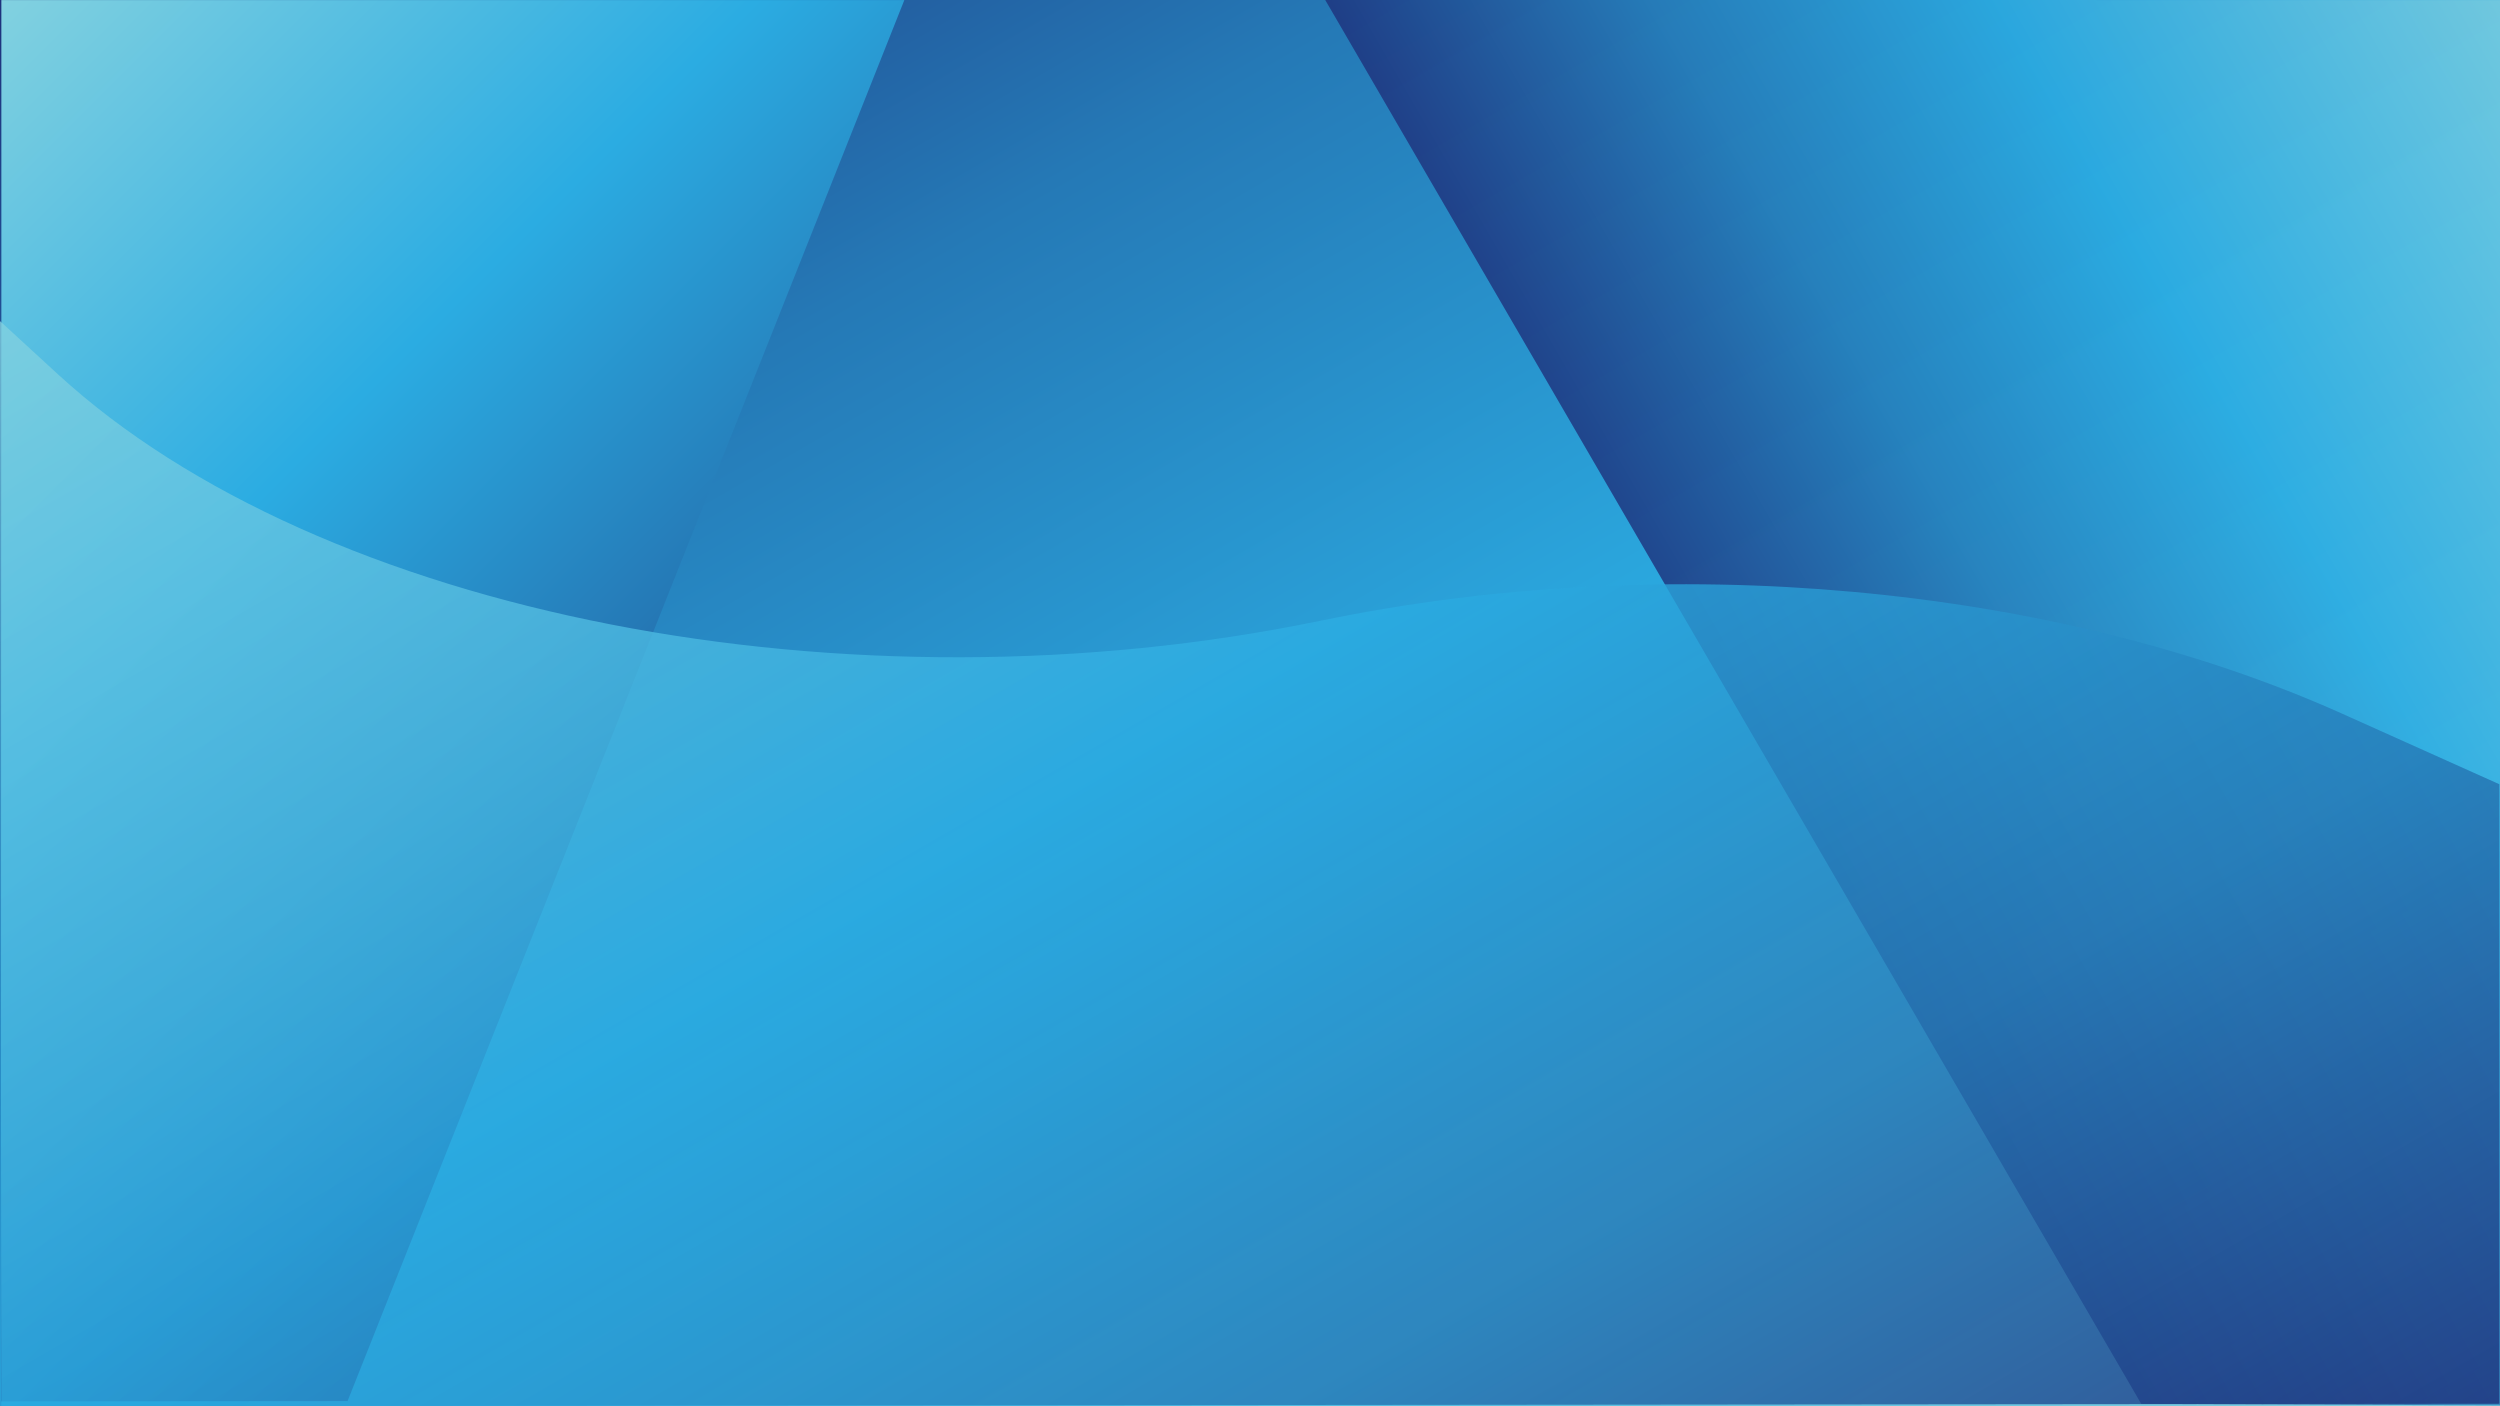
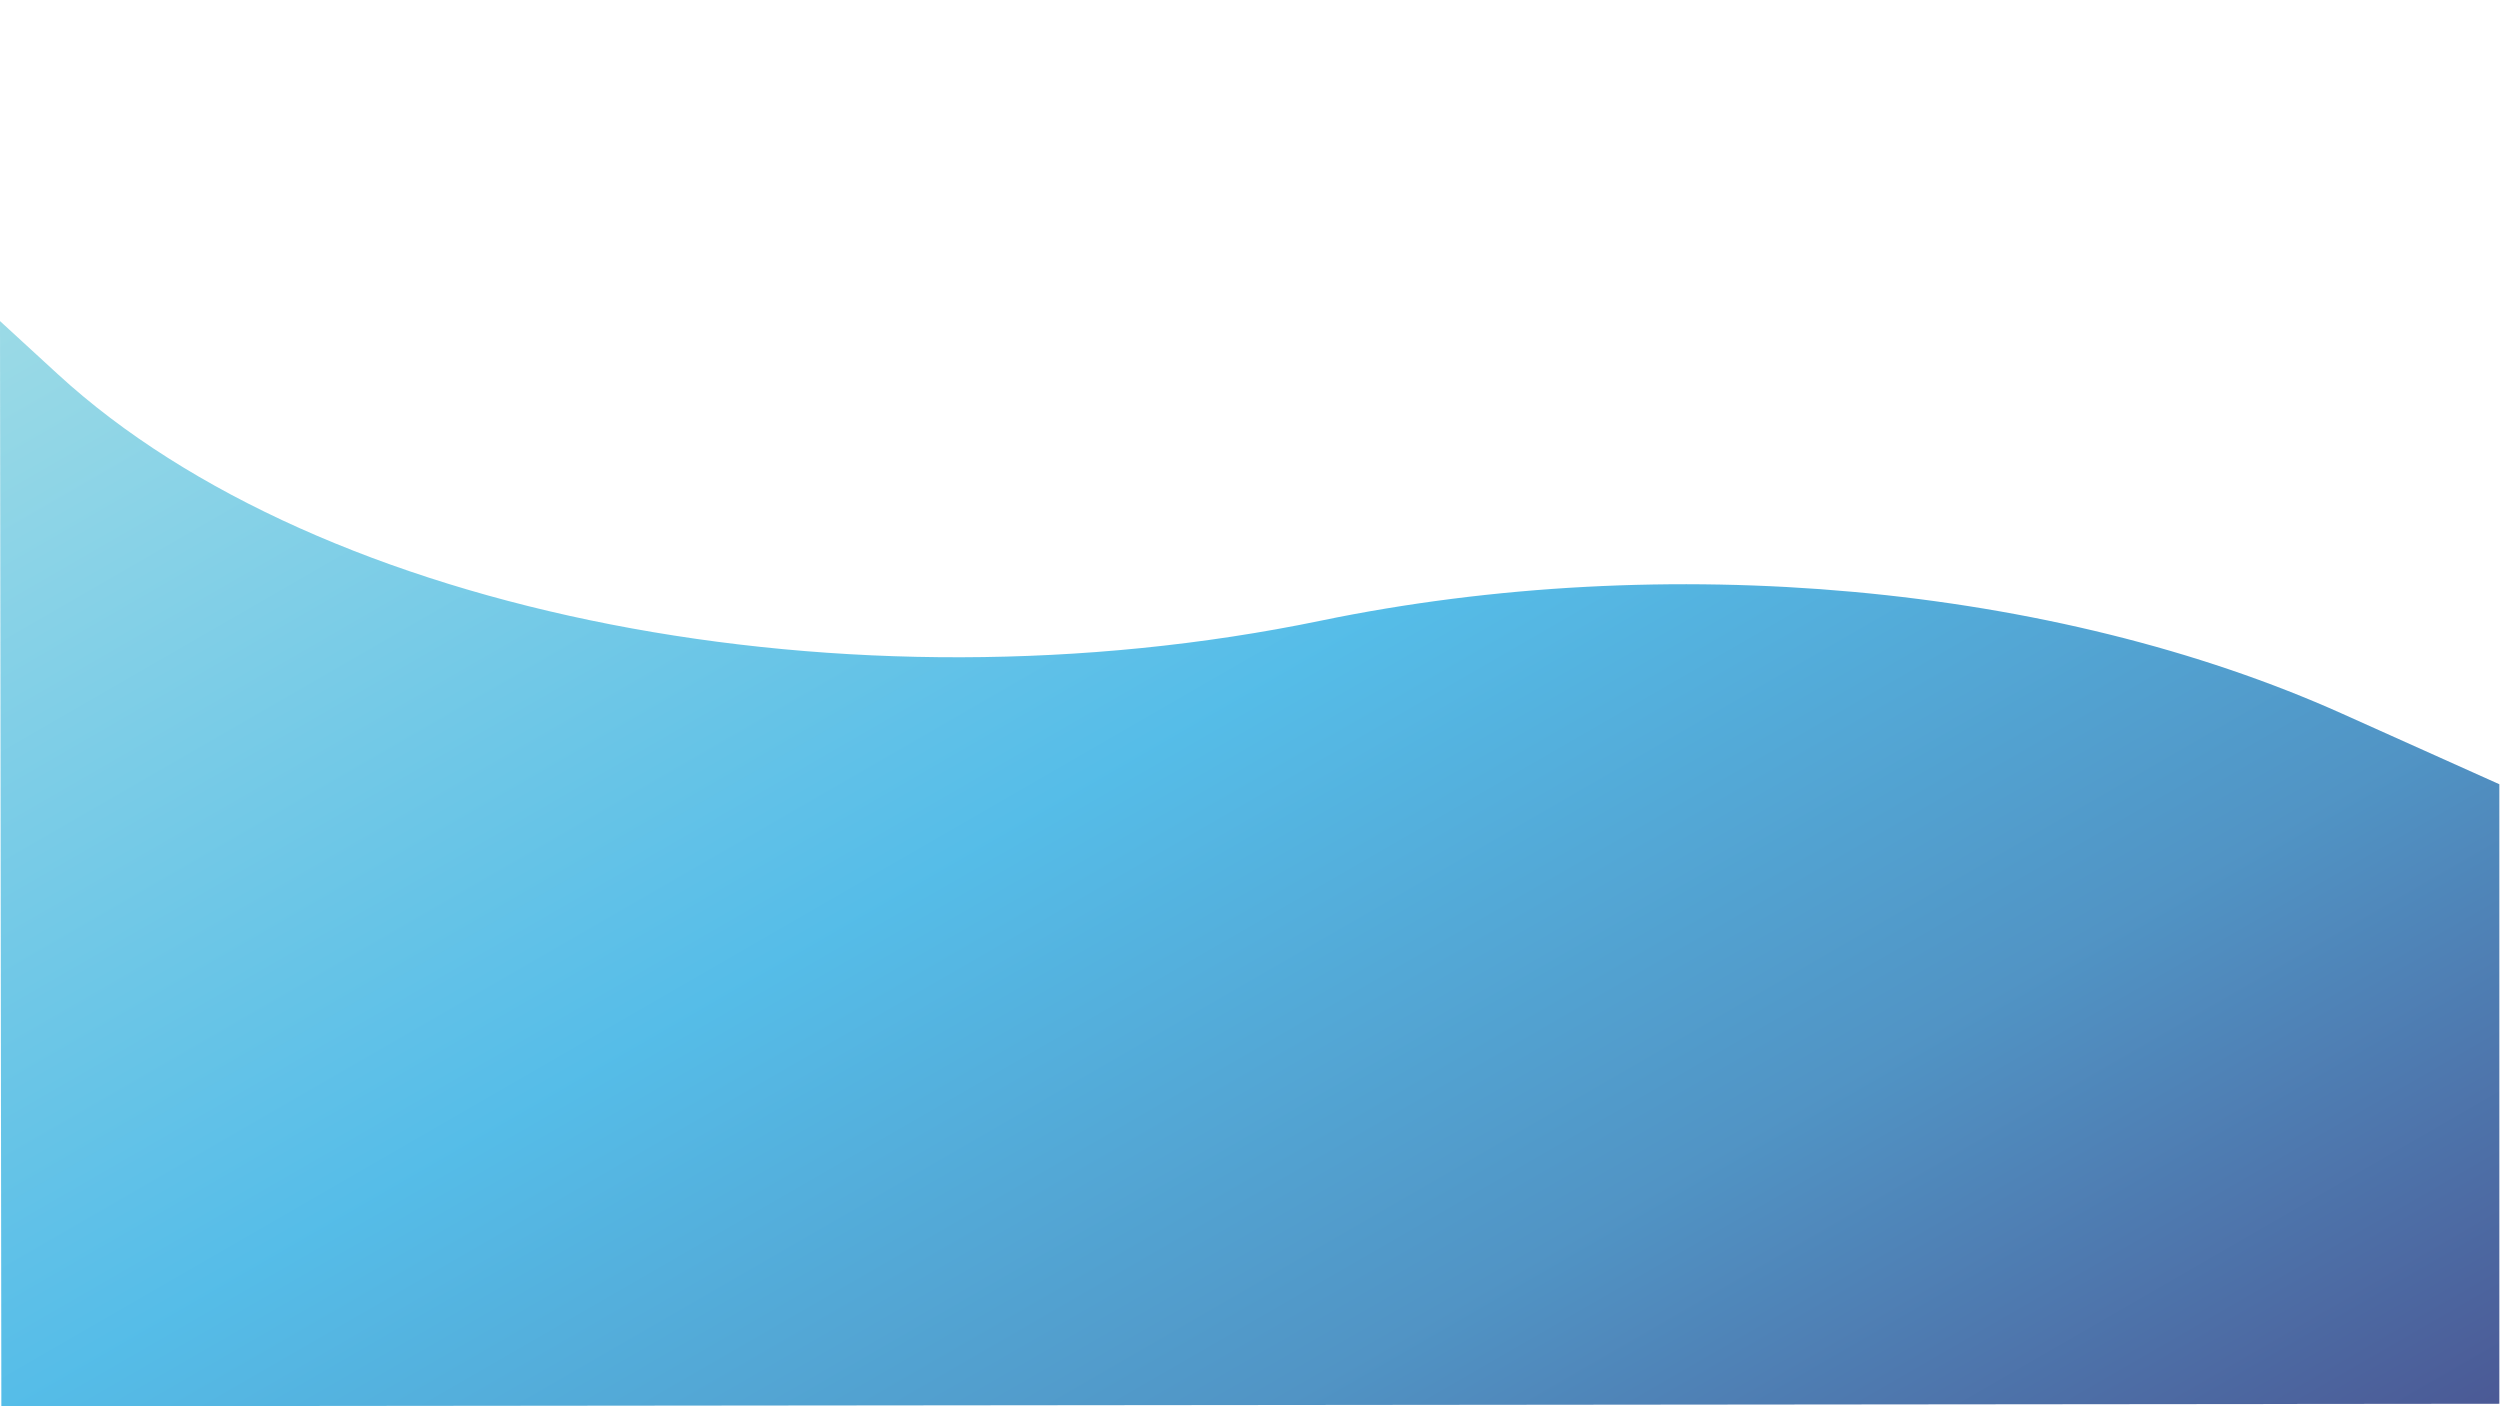
<svg xmlns="http://www.w3.org/2000/svg" xmlns:xlink="http://www.w3.org/1999/xlink" fill="#000000" height="1080" preserveAspectRatio="xMidYMid meet" version="1" viewBox="0.0 0.0 1920.0 1080.0" width="1920" zoomAndPan="magnify">
  <g>
    <linearGradient gradientTransform="matrix(1 0 0 -1 0 1082)" gradientUnits="userSpaceOnUse" id="a" x1="1433.827" x2="486.173" xlink:actuate="onLoad" xlink:show="other" xlink:type="simple" y1="-278.692" y2="1362.692">
      <stop offset="0" stop-color="#82d1e0" />
      <stop offset="0.432" stop-color="#2bace2" />
      <stop offset="0.723" stop-color="#2579b6" />
      <stop offset="1" stop-color="#1e307b" />
    </linearGradient>
-     <path d="M0 1080L1920 1080 1920 0 0 0 0 563.22" fill="url(#a)" />
    <linearGradient gradientTransform="matrix(1 0 0 -1 0 1082)" gradientUnits="userSpaceOnUse" id="b" x1="2040.892" x2="1364.255" xlink:actuate="onLoad" xlink:show="other" xlink:type="simple" y1="872.566" y2="481.909">
      <stop offset="0" stop-color="#82d1e0" />
      <stop offset="0.432" stop-color="#2bace2" />
      <stop offset="0.723" stop-color="#2579b6" />
      <stop offset="1" stop-color="#1e307b" />
    </linearGradient>
-     <path d="M1017.79 0L1644.48 1078.19 1920 1079.35 1920 0.04z" fill="url(#b)" opacity="0.8" />
    <linearGradient gradientTransform="matrix(1 0 0 -1 0 1082)" gradientUnits="userSpaceOnUse" id="c" x1="-94.642" x2="576.29" xlink:actuate="onLoad" xlink:show="other" xlink:type="simple" y1="986.278" y2="315.346">
      <stop offset="0" stop-color="#82d1e0" />
      <stop offset="0.432" stop-color="#2bace2" />
      <stop offset="0.723" stop-color="#2579b6" />
      <stop offset="1" stop-color="#1e307b" />
    </linearGradient>
-     <path d="M266.92 1076.03L1.04 1076.26 1.04 0.04 694.54 0.04z" fill="url(#c)" />
    <linearGradient gradientTransform="matrix(1 0 0 -1 0 1082)" gradientUnits="userSpaceOnUse" id="d" x1="462.748" x2="1302.678" xlink:actuate="onLoad" xlink:show="other" xlink:type="simple" y1="1102.577" y2="-352.222">
      <stop offset="0" stop-color="#82d1e0" />
      <stop offset="0.432" stop-color="#2bace2" />
      <stop offset="0.723" stop-color="#2579b6" />
      <stop offset="1" stop-color="#1e307b" />
    </linearGradient>
    <path d="M0,246.59l44.43,40.8c201.41,185.01,607.49,264.3,969.75,189.33l0,0c265.8-55.02,563.48-27.91,784.74,71.45l120.58,54.13v475.79 L1.04,1080L0,246.59z" fill="url(#d)" opacity="0.8" />
  </g>
</svg>